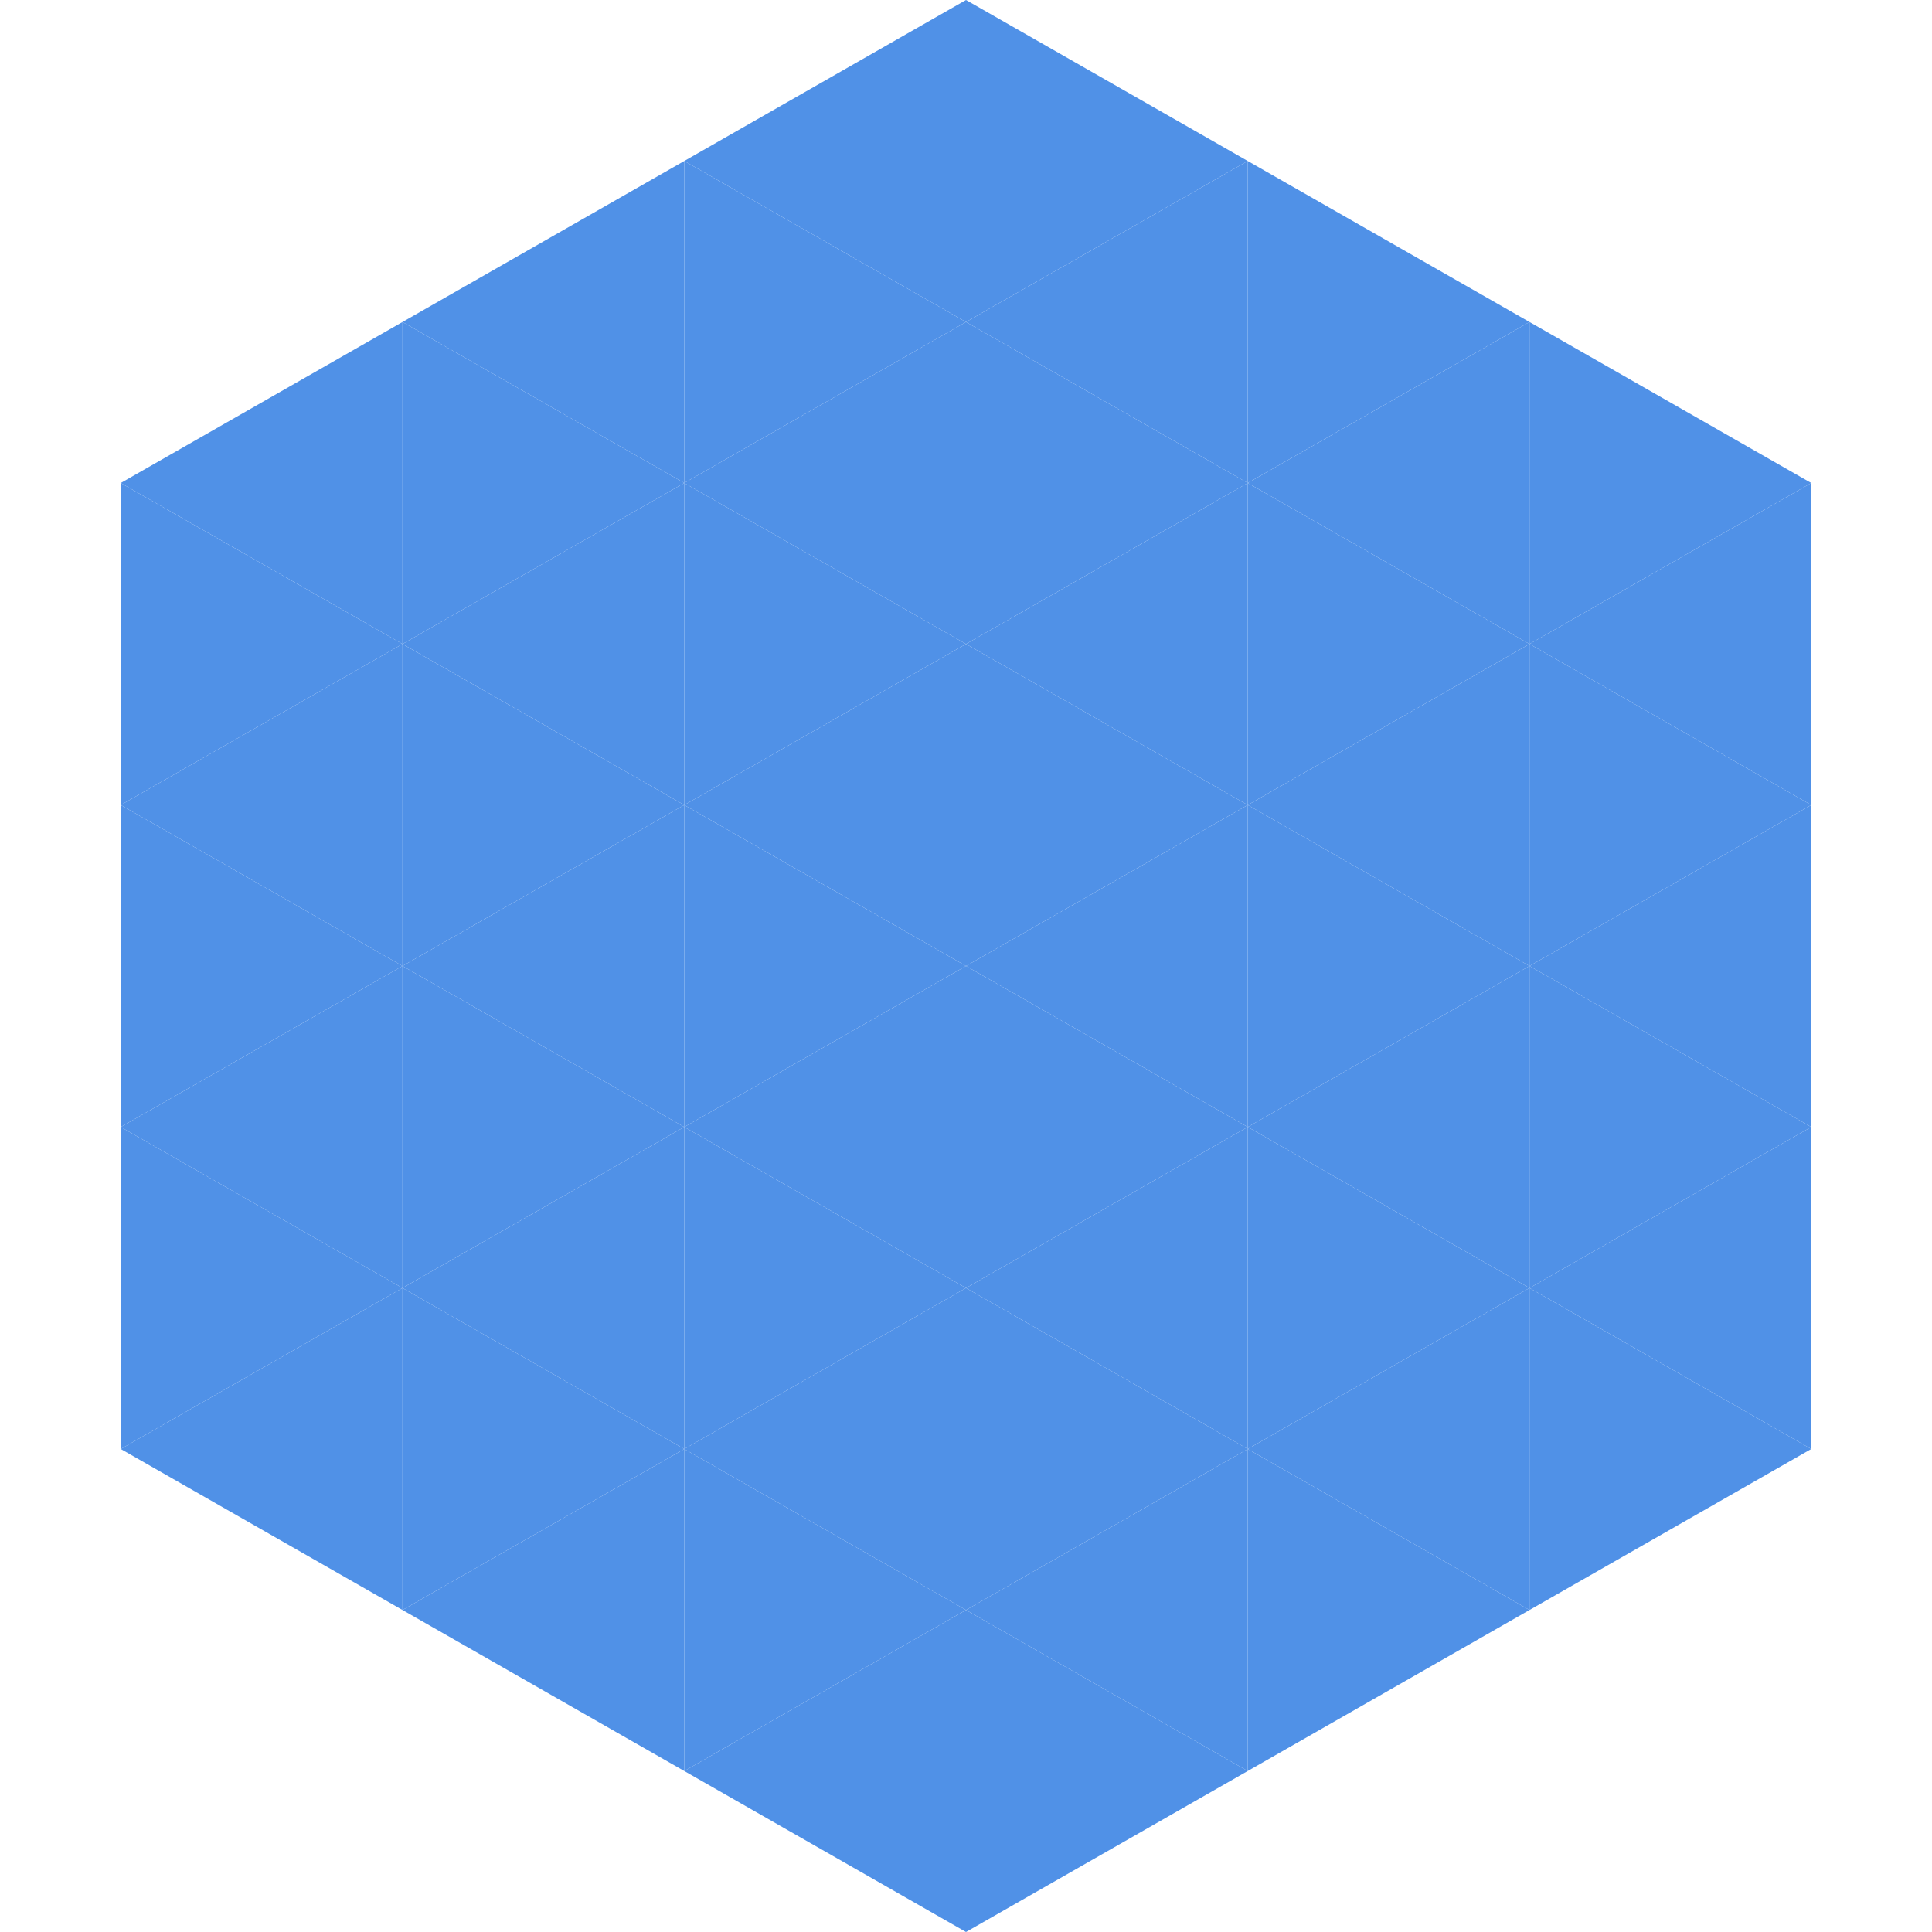
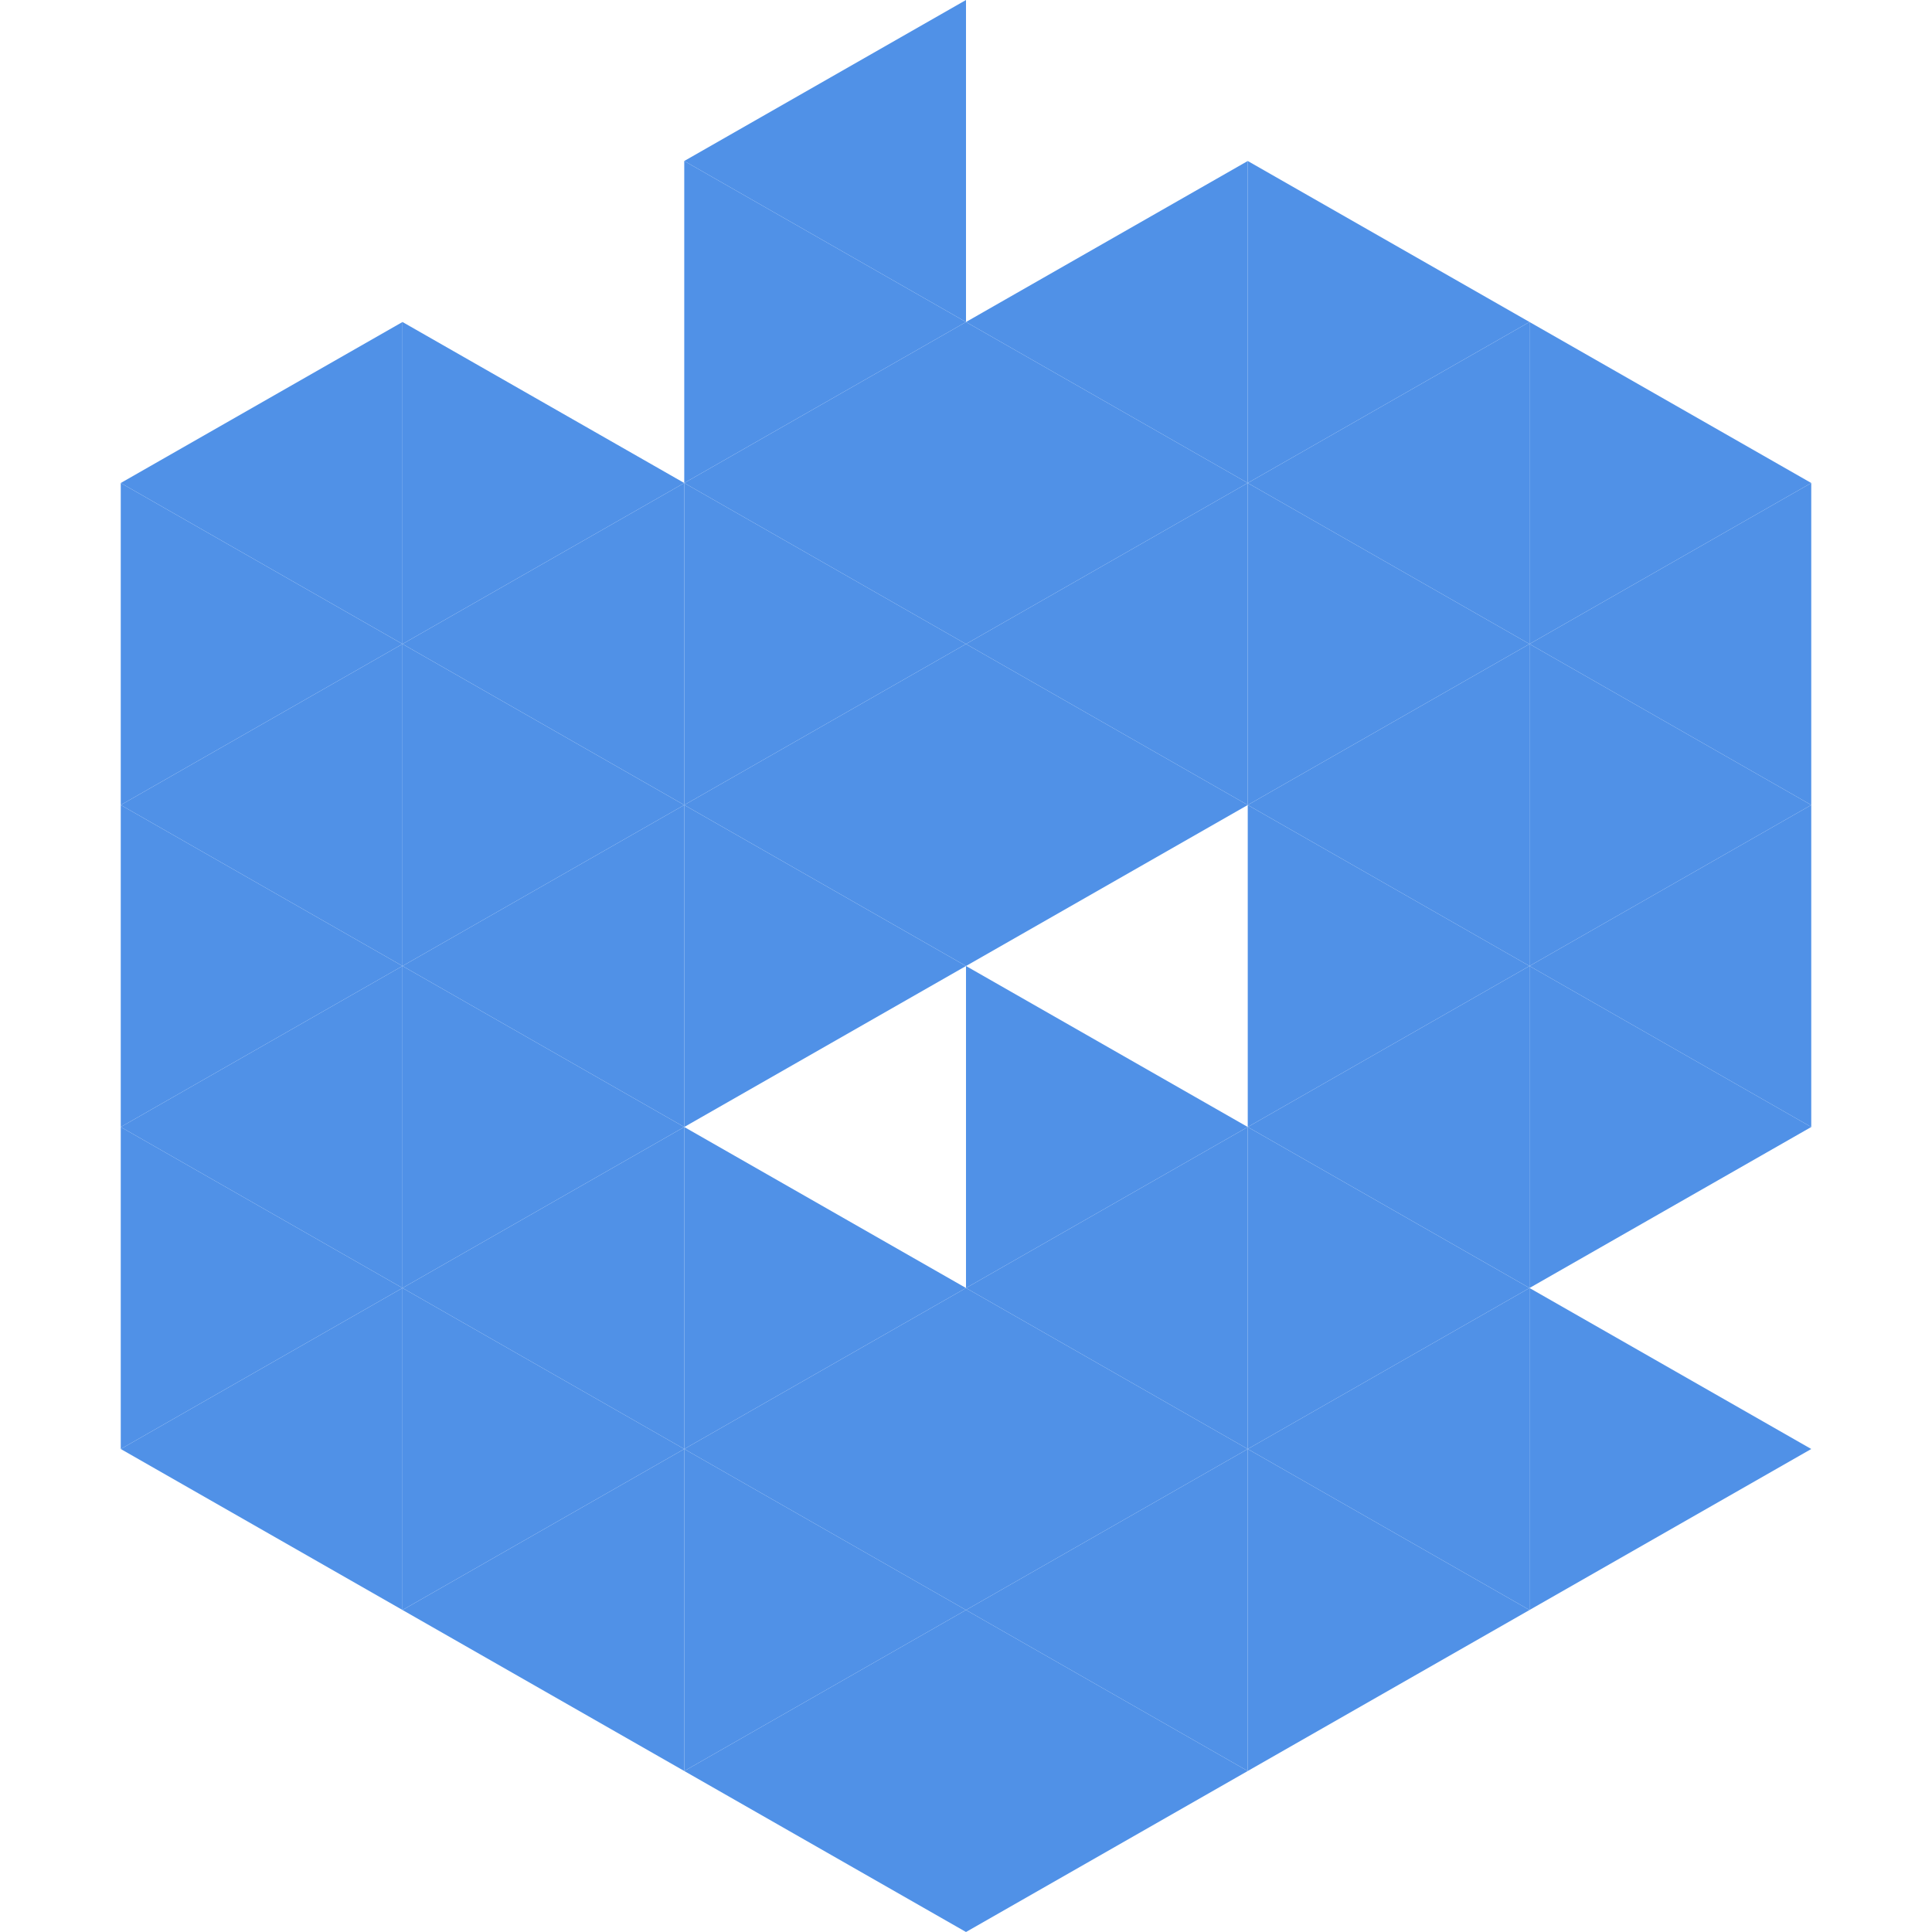
<svg xmlns="http://www.w3.org/2000/svg" width="240" height="240">
  <polygon points="50,40 15,60 50,80" style="fill:rgb(80,145,231)" />
  <polygon points="190,40 225,60 190,80" style="fill:rgb(80,145,231)" />
  <polygon points="15,60 50,80 15,100" style="fill:rgb(80,145,231)" />
  <polygon points="225,60 190,80 225,100" style="fill:rgb(80,145,231)" />
  <polygon points="50,80 15,100 50,120" style="fill:rgb(80,145,231)" />
  <polygon points="190,80 225,100 190,120" style="fill:rgb(80,145,231)" />
  <polygon points="15,100 50,120 15,140" style="fill:rgb(80,145,231)" />
  <polygon points="225,100 190,120 225,140" style="fill:rgb(80,145,231)" />
  <polygon points="50,120 15,140 50,160" style="fill:rgb(80,145,231)" />
  <polygon points="190,120 225,140 190,160" style="fill:rgb(80,145,231)" />
  <polygon points="15,140 50,160 15,180" style="fill:rgb(80,145,231)" />
-   <polygon points="225,140 190,160 225,180" style="fill:rgb(80,145,231)" />
  <polygon points="50,160 15,180 50,200" style="fill:rgb(80,145,231)" />
  <polygon points="190,160 225,180 190,200" style="fill:rgb(80,145,231)" />
  <polygon points="15,180 50,200 15,220" style="fill:rgb(255,255,255); fill-opacity:0" />
  <polygon points="225,180 190,200 225,220" style="fill:rgb(255,255,255); fill-opacity:0" />
  <polygon points="50,0 85,20 50,40" style="fill:rgb(255,255,255); fill-opacity:0" />
  <polygon points="190,0 155,20 190,40" style="fill:rgb(255,255,255); fill-opacity:0" />
-   <polygon points="85,20 50,40 85,60" style="fill:rgb(80,145,231)" />
  <polygon points="155,20 190,40 155,60" style="fill:rgb(80,145,231)" />
  <polygon points="50,40 85,60 50,80" style="fill:rgb(80,145,231)" />
  <polygon points="190,40 155,60 190,80" style="fill:rgb(80,145,231)" />
  <polygon points="85,60 50,80 85,100" style="fill:rgb(80,145,231)" />
  <polygon points="155,60 190,80 155,100" style="fill:rgb(80,145,231)" />
  <polygon points="50,80 85,100 50,120" style="fill:rgb(80,145,231)" />
  <polygon points="190,80 155,100 190,120" style="fill:rgb(80,145,231)" />
  <polygon points="85,100 50,120 85,140" style="fill:rgb(80,145,231)" />
  <polygon points="155,100 190,120 155,140" style="fill:rgb(80,145,231)" />
  <polygon points="50,120 85,140 50,160" style="fill:rgb(80,145,231)" />
  <polygon points="190,120 155,140 190,160" style="fill:rgb(80,145,231)" />
  <polygon points="85,140 50,160 85,180" style="fill:rgb(80,145,231)" />
  <polygon points="155,140 190,160 155,180" style="fill:rgb(80,145,231)" />
  <polygon points="50,160 85,180 50,200" style="fill:rgb(80,145,231)" />
  <polygon points="190,160 155,180 190,200" style="fill:rgb(80,145,231)" />
  <polygon points="85,180 50,200 85,220" style="fill:rgb(80,145,231)" />
  <polygon points="155,180 190,200 155,220" style="fill:rgb(80,145,231)" />
  <polygon points="120,0 85,20 120,40" style="fill:rgb(80,145,231)" />
-   <polygon points="120,0 155,20 120,40" style="fill:rgb(80,145,231)" />
  <polygon points="85,20 120,40 85,60" style="fill:rgb(80,145,231)" />
  <polygon points="155,20 120,40 155,60" style="fill:rgb(80,145,231)" />
  <polygon points="120,40 85,60 120,80" style="fill:rgb(80,145,231)" />
  <polygon points="120,40 155,60 120,80" style="fill:rgb(80,145,231)" />
  <polygon points="85,60 120,80 85,100" style="fill:rgb(80,145,231)" />
  <polygon points="155,60 120,80 155,100" style="fill:rgb(80,145,231)" />
  <polygon points="120,80 85,100 120,120" style="fill:rgb(80,145,231)" />
  <polygon points="120,80 155,100 120,120" style="fill:rgb(80,145,231)" />
  <polygon points="85,100 120,120 85,140" style="fill:rgb(80,145,231)" />
-   <polygon points="155,100 120,120 155,140" style="fill:rgb(80,145,231)" />
-   <polygon points="120,120 85,140 120,160" style="fill:rgb(80,145,231)" />
  <polygon points="120,120 155,140 120,160" style="fill:rgb(80,145,231)" />
  <polygon points="85,140 120,160 85,180" style="fill:rgb(80,145,231)" />
  <polygon points="155,140 120,160 155,180" style="fill:rgb(80,145,231)" />
  <polygon points="120,160 85,180 120,200" style="fill:rgb(80,145,231)" />
  <polygon points="120,160 155,180 120,200" style="fill:rgb(80,145,231)" />
  <polygon points="85,180 120,200 85,220" style="fill:rgb(80,145,231)" />
  <polygon points="155,180 120,200 155,220" style="fill:rgb(80,145,231)" />
  <polygon points="120,200 85,220 120,240" style="fill:rgb(80,145,231)" />
  <polygon points="120,200 155,220 120,240" style="fill:rgb(80,145,231)" />
  <polygon points="85,220 120,240 85,260" style="fill:rgb(255,255,255); fill-opacity:0" />
  <polygon points="155,220 120,240 155,260" style="fill:rgb(255,255,255); fill-opacity:0" />
</svg>